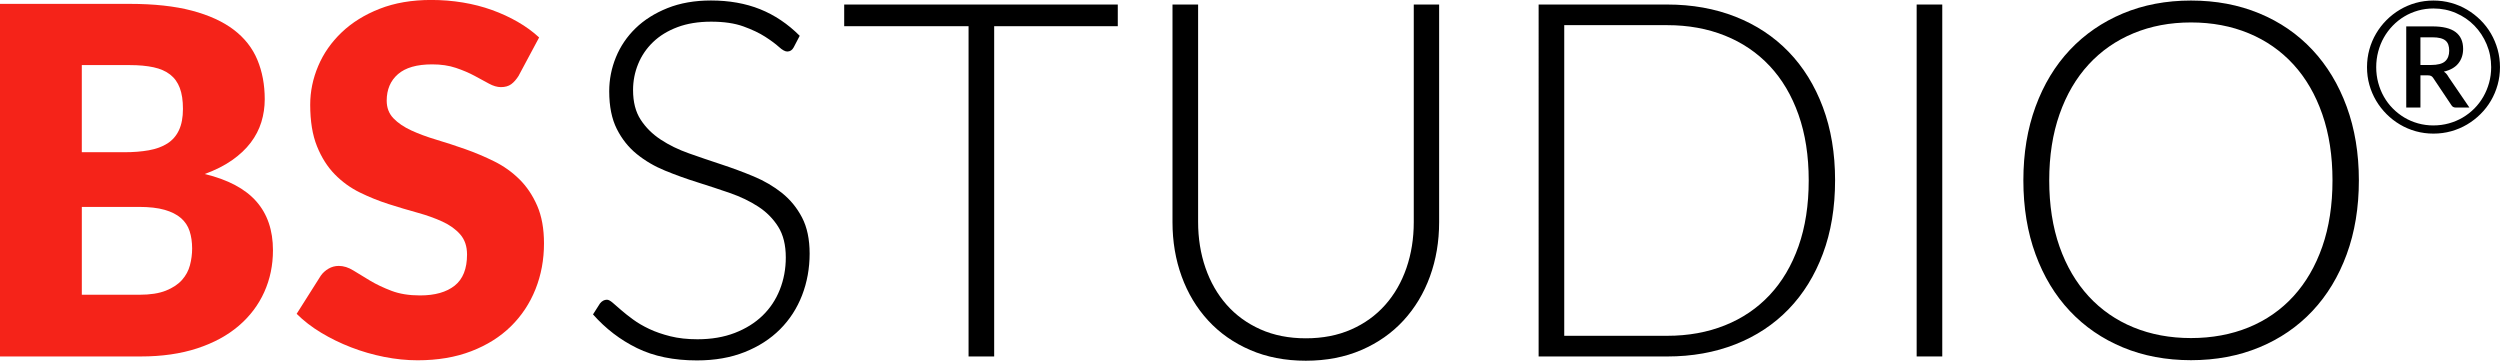
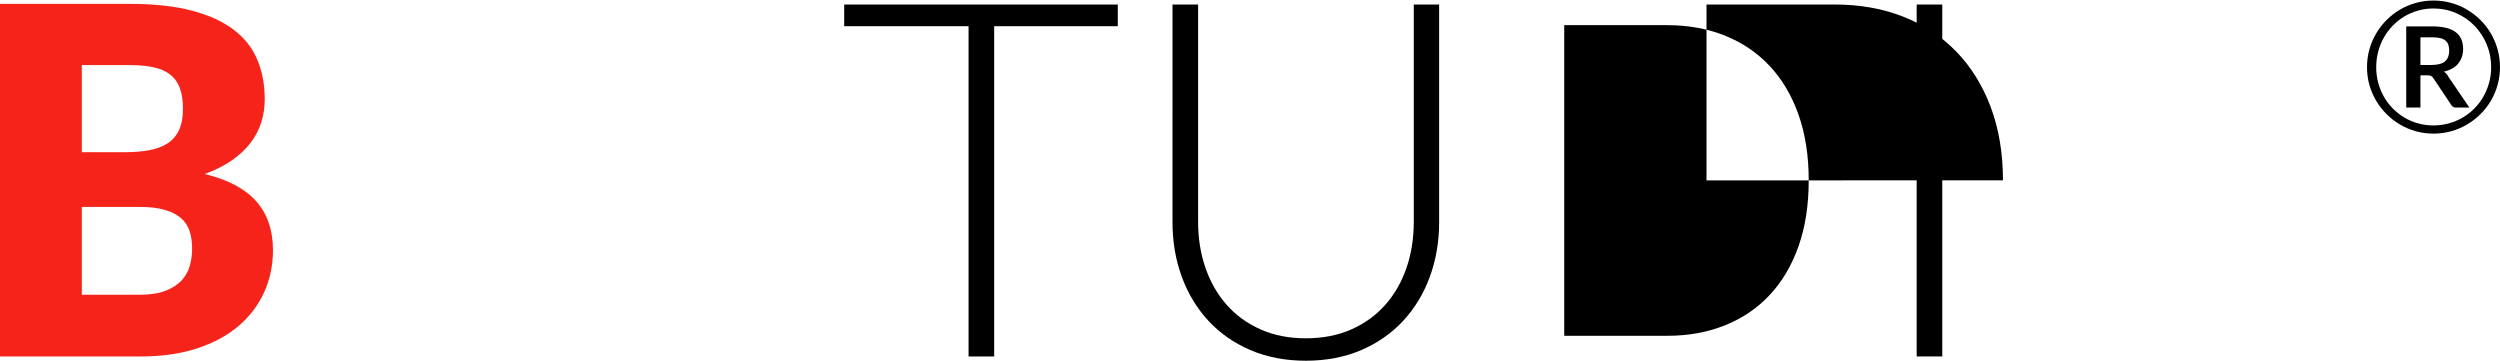
<svg xmlns="http://www.w3.org/2000/svg" id="Ebene_2" viewBox="0 0 1557.1 224.65">
  <defs>
    <style>
      .cls-1 {
        fill: #f52319;
      }

      .cls-2 {
        fill: #000000;
      }
    </style>
  </defs>
  <g id="Ebene_1-2" data-name="Ebene_1">
    <g>
      <path class="cls-1" d="M80.79,2.41c15.17,0,28.09,1.41,38.74,4.22,10.65,2.82,19.34,6.79,26.07,11.91,6.73,5.12,11.63,11.36,14.69,18.69,3.06,7.34,4.6,15.53,4.6,24.57,0,4.92-.71,9.67-2.11,14.24-1.41,4.57-3.62,8.84-6.63,12.81-3.01,3.97-6.88,7.61-11.61,10.93-4.73,3.31-10.4,6.18-17.03,8.59,14.47,3.51,25.17,9.19,32.1,17.03,6.93,7.84,10.4,17.99,10.4,30.45,0,9.34-1.81,18.04-5.43,26.07-3.62,8.04-8.92,15.05-15.9,21.02-6.98,5.98-15.6,10.66-25.85,14.02-10.25,3.36-21.96,5.05-35.12,5.05H0V2.41h80.79ZM50.95,40.54v54.27h26.53c5.63,0,10.7-.4,15.22-1.21,4.52-.81,8.37-2.21,11.53-4.22,3.16-2.01,5.58-4.77,7.23-8.29,1.66-3.52,2.49-7.94,2.49-13.26s-.66-9.57-1.96-13.04c-1.31-3.47-3.31-6.26-6.03-8.37-2.71-2.11-6.16-3.62-10.32-4.52-4.17-.9-9.12-1.36-14.85-1.36h-29.84ZM86.82,183.58c6.73,0,12.23-.85,16.5-2.56,4.27-1.71,7.61-3.92,10.02-6.63,2.41-2.71,4.07-5.78,4.97-9.2s1.36-6.88,1.36-10.4c0-4.01-.53-7.63-1.58-10.85-1.05-3.22-2.86-5.93-5.42-8.14-2.56-2.21-5.95-3.92-10.17-5.12-4.22-1.21-9.55-1.81-15.97-1.81h-35.57v54.71h35.87Z" />
-       <path class="cls-1" d="M323.15,47.02c-1.51,2.41-3.09,4.22-4.75,5.43-1.66,1.21-3.8,1.81-6.41,1.81-2.31,0-4.8-.73-7.46-2.18s-5.68-3.09-9.04-4.9c-3.37-1.81-7.21-3.44-11.53-4.9-4.32-1.46-9.25-2.19-14.77-2.19-9.55,0-16.65,2.04-21.33,6.11-4.67,4.07-7.01,9.57-7.01,16.5,0,4.42,1.41,8.09,4.22,11,2.81,2.92,6.51,5.42,11.08,7.53,4.57,2.11,9.8,4.05,15.68,5.8,5.88,1.76,11.88,3.72,18.01,5.88,6.13,2.16,12.13,4.7,18.01,7.61,5.88,2.91,11.1,6.63,15.67,11.15,4.57,4.52,8.26,10.02,11.08,16.5,2.81,6.48,4.22,14.29,4.22,23.44,0,10.15-1.76,19.64-5.28,28.48-3.52,8.84-8.62,16.55-15.3,23.13-6.68,6.58-14.92,11.75-24.72,15.53-9.8,3.77-20.93,5.65-33.39,5.65-6.83,0-13.79-.7-20.87-2.11-7.09-1.41-13.94-3.39-20.58-5.96-6.63-2.56-12.86-5.6-18.69-9.12-5.83-3.51-10.91-7.44-15.22-11.75l15.07-23.81c1.21-1.71,2.79-3.14,4.75-4.3,1.96-1.15,4.1-1.73,6.41-1.73,3.01,0,6.05.95,9.12,2.86s6.53,4.02,10.4,6.33c3.87,2.31,8.31,4.42,13.34,6.33,5.03,1.91,10.95,2.86,17.79,2.86,9.24,0,16.43-2.04,21.55-6.1,5.12-4.07,7.69-10.52,7.69-19.37,0-5.13-1.41-9.29-4.22-12.51-2.81-3.22-6.51-5.88-11.08-7.99-4.57-2.11-9.78-3.97-15.6-5.58-5.83-1.6-11.81-3.39-17.94-5.35-6.13-1.96-12.11-4.37-17.94-7.23-5.83-2.86-11.03-6.63-15.6-11.3-4.57-4.67-8.27-10.5-11.08-17.49-2.82-6.98-4.22-15.6-4.22-25.85,0-8.24,1.66-16.28,4.98-24.12,3.31-7.84,8.19-14.82,14.62-20.95,6.43-6.13,14.32-11.03,23.66-14.69,9.34-3.67,20.05-5.5,32.1-5.5,6.73,0,13.28.53,19.67,1.58,6.38,1.05,12.44,2.61,18.16,4.67,5.73,2.06,11.08,4.52,16.05,7.39,4.98,2.86,9.42,6.1,13.34,9.72l-12.66,23.66Z" />
    </g>
    <g>
-       <path class="cls-2" d="M494.36,29.46c-.93,1.76-2.27,2.63-4.03,2.63-1.34,0-3.07-.95-5.19-2.87-2.12-1.91-4.98-4.03-8.59-6.35-3.62-2.33-8.14-4.47-13.56-6.43-5.42-1.96-12.11-2.94-20.06-2.94s-14.95,1.14-20.99,3.41c-6.04,2.27-11.1,5.37-15.18,9.29-4.08,3.93-7.18,8.47-9.29,13.63-2.12,5.17-3.18,10.59-3.18,16.27,0,7.44,1.57,13.58,4.73,18.43,3.15,4.86,7.3,8.98,12.47,12.39,5.16,3.41,11.02,6.27,17.58,8.59,6.56,2.33,13.3,4.62,20.21,6.89,6.92,2.28,13.66,4.78,20.21,7.51,6.56,2.74,12.42,6.18,17.58,10.31,5.16,4.13,9.32,9.22,12.47,15.26,3.15,6.04,4.73,13.55,4.73,22.53s-1.58,17.85-4.73,25.95c-3.15,8.11-7.72,15.16-13.71,21.15-5.99,5.99-13.32,10.72-22,14.17-8.67,3.46-18.59,5.2-29.74,5.2-14.46,0-26.9-2.56-37.33-7.67-10.43-5.11-19.57-12.11-27.42-20.99l4.34-6.81c1.24-1.55,2.69-2.33,4.34-2.33.93,0,2.11.62,3.56,1.86,1.45,1.24,3.2,2.76,5.27,4.57,2.06,1.8,4.54,3.77,7.44,5.88,2.89,2.12,6.25,4.09,10.07,5.89,3.82,1.81,8.21,3.33,13.17,4.57,4.96,1.24,10.58,1.86,16.89,1.86,8.68,0,16.42-1.32,23.24-3.95,6.82-2.64,12.57-6.22,17.27-10.76,4.7-4.54,8.29-9.94,10.77-16.19,2.48-6.24,3.72-12.93,3.72-20.06,0-7.75-1.58-14.12-4.73-19.13-3.15-5.01-7.31-9.2-12.47-12.55-5.16-3.35-11.02-6.17-17.58-8.44-6.56-2.27-13.3-4.5-20.21-6.67-6.92-2.16-13.66-4.59-20.21-7.28-6.56-2.68-12.42-6.11-17.58-10.3-5.17-4.18-9.32-9.4-12.47-15.65-3.15-6.25-4.73-14.07-4.73-23.47,0-7.33,1.4-14.4,4.18-21.22,2.79-6.82,6.87-12.83,12.24-18.05,5.37-5.21,12.01-9.39,19.9-12.55,7.9-3.15,16.91-4.73,27.03-4.73,11.36,0,21.56,1.81,30.59,5.42,9.04,3.62,17.27,9.14,24.71,16.57l-3.72,7.13Z" />
      <path class="cls-2" d="M696.2,16.3h-76.99v205.72h-15.95V16.3h-77.46V2.82h170.4v13.48Z" />
      <path class="cls-2" d="M813.31,210.71c10.54,0,19.96-1.83,28.27-5.5,8.31-3.66,15.36-8.75,21.15-15.26,5.78-6.5,10.19-14.17,13.25-23,3.04-8.84,4.57-18.36,4.57-28.58V2.82h15.8v135.55c0,12.09-1.92,23.37-5.73,33.85-3.82,10.48-9.32,19.62-16.5,27.42-7.18,7.8-15.91,13.92-26.18,18.36-10.28,4.44-21.82,6.67-34.63,6.67s-24.34-2.23-34.62-6.67-19.01-10.56-26.18-18.36c-7.18-7.8-12.68-16.94-16.5-27.42-3.82-10.48-5.73-21.76-5.73-33.85V2.82h15.95v135.39c0,10.23,1.53,19.76,4.57,28.58,3.05,8.83,7.44,16.5,13.17,23,5.73,6.51,12.75,11.62,21.07,15.34,8.31,3.72,17.73,5.58,28.27,5.58Z" />
-       <path class="cls-2" d="M1142.96,112.34c0,16.94-2.53,32.17-7.59,45.7-5.06,13.54-12.19,25.05-21.37,34.55-9.2,9.5-20.21,16.78-33.08,21.84-12.86,5.06-27.03,7.59-42.52,7.59h-80.08V2.82h80.08c15.49,0,29.67,2.53,42.52,7.59,12.86,5.06,23.88,12.34,33.08,21.84,9.19,9.5,16.31,21.01,21.37,34.54,5.06,13.53,7.59,28.71,7.59,45.54ZM1126.54,112.34c0-15.28-2.12-28.92-6.35-40.9-4.23-11.98-10.22-22.1-17.97-30.36-7.75-8.26-17.04-14.56-27.88-18.9-10.84-4.34-22.82-6.51-35.94-6.51h-64.13v193.48h64.13c13.12,0,25.1-2.17,35.94-6.51,10.84-4.33,20.14-10.63,27.88-18.89,7.75-8.26,13.73-18.38,17.97-30.36,4.23-11.98,6.35-25.66,6.35-41.05Z" />
+       <path class="cls-2" d="M1142.96,112.34h-80.08V2.82h80.08c15.49,0,29.67,2.53,42.52,7.59,12.86,5.06,23.88,12.34,33.08,21.84,9.19,9.5,16.31,21.01,21.37,34.54,5.06,13.53,7.59,28.71,7.59,45.54ZM1126.54,112.34c0-15.28-2.12-28.92-6.35-40.9-4.23-11.98-10.22-22.1-17.97-30.36-7.75-8.26-17.04-14.56-27.88-18.9-10.84-4.34-22.82-6.51-35.94-6.51h-64.13v193.48h64.13c13.12,0,25.1-2.17,35.94-6.51,10.84-4.33,20.14-10.63,27.88-18.89,7.75-8.26,13.73-18.38,17.97-30.36,4.23-11.98,6.35-25.66,6.35-41.05Z" />
      <path class="cls-2" d="M1209.72,222.01h-15.95V2.82h15.95v219.2Z" />
-       <path class="cls-2" d="M1469.2,112.34c0,16.94-2.54,32.3-7.59,46.08-5.06,13.79-12.19,25.56-21.38,35.32-9.19,9.76-20.21,17.3-33.07,22.62-12.86,5.32-27.03,7.98-42.52,7.98s-29.64-2.66-42.44-7.98c-12.81-5.32-23.81-12.86-32.99-22.62-9.2-9.76-16.32-21.53-21.38-35.32-5.06-13.78-7.59-29.14-7.59-46.08s2.53-32.14,7.59-45.93c5.06-13.79,12.19-25.56,21.38-35.32,9.19-9.76,20.19-17.32,32.99-22.7,12.8-5.37,26.95-8.05,42.44-8.05s29.67,2.66,42.52,7.98c12.86,5.32,23.88,12.89,33.07,22.7,9.19,9.81,16.32,21.61,21.38,35.4,5.05,13.79,7.59,29.09,7.59,45.93ZM1452.77,112.34c0-15.28-2.11-29.02-6.35-41.2-4.23-12.19-10.23-22.52-17.97-30.98-7.75-8.47-17.04-14.95-27.88-19.44-10.85-4.49-22.83-6.74-35.94-6.74s-24.94,2.25-35.79,6.74c-10.84,4.49-20.17,10.97-27.96,19.44-7.8,8.47-13.84,18.8-18.12,30.98-4.28,12.19-6.42,25.92-6.42,41.2s2.14,29.15,6.42,41.29c4.28,12.14,10.33,22.43,18.12,30.9,7.8,8.47,17.12,14.93,27.96,19.37,10.84,4.44,22.77,6.66,35.79,6.66s25.09-2.22,35.94-6.66c10.84-4.44,20.14-10.9,27.88-19.37,7.74-8.47,13.73-18.77,17.97-30.9,4.23-12.14,6.35-25.9,6.35-41.29Z" />
    </g>
    <path class="cls-2" d="M1515.65.34c3.82,0,7.49.49,11.03,1.47,3.53.98,6.83,2.38,9.89,4.2s5.86,3.98,8.39,6.49c2.53,2.51,4.7,5.31,6.49,8.39,1.79,3.08,3.18,6.39,4.17,9.92.98,3.53,1.47,7.21,1.47,11.03s-.49,7.44-1.47,10.97c-.98,3.53-2.37,6.83-4.17,9.89-1.79,3.06-3.96,5.85-6.49,8.36-2.53,2.51-5.33,4.68-8.39,6.49-3.06,1.81-6.36,3.21-9.89,4.2-3.53.98-7.21,1.47-11.03,1.47s-7.48-.49-11-1.47c-3.51-.98-6.8-2.38-9.86-4.2-3.06-1.81-5.85-3.98-8.36-6.49-2.51-2.51-4.68-5.3-6.49-8.36-1.81-3.06-3.21-6.35-4.2-9.86s-1.47-7.18-1.47-11,.49-7.49,1.47-11.03c.98-3.53,2.38-6.84,4.2-9.92,1.81-3.08,3.98-5.88,6.49-8.39,2.51-2.51,5.3-4.68,8.36-6.49,3.06-1.81,6.35-3.21,9.86-4.2,3.52-.98,7.18-1.47,11-1.47ZM1515.65,78.12c3.33,0,6.53-.43,9.61-1.28,3.08-.85,5.95-2.06,8.62-3.63,2.66-1.57,5.08-3.45,7.26-5.64,2.17-2.19,4.03-4.64,5.58-7.34,1.55-2.7,2.75-5.6,3.6-8.7.85-3.1,1.28-6.33,1.28-9.69,0-5.06-.94-9.82-2.81-14.26-1.87-4.44-4.42-8.31-7.65-11.62-3.23-3.31-7.04-5.91-11.42-7.82-4.38-1.91-9.07-2.86-14.06-2.86-3.33,0-6.52.44-9.58,1.3-3.06.87-5.91,2.09-8.53,3.66-2.63,1.57-5.03,3.47-7.2,5.7-2.17,2.23-4.03,4.7-5.56,7.4-1.53,2.7-2.71,5.62-3.54,8.76-.83,3.14-1.25,6.39-1.25,9.75s.42,6.6,1.25,9.69c.83,3.1,2.01,6,3.54,8.7,1.53,2.7,3.38,5.15,5.56,7.34,2.17,2.19,4.57,4.07,7.2,5.64,2.63,1.57,5.47,2.78,8.53,3.63,3.06.85,6.25,1.28,9.58,1.28ZM1514.97,16.44c6.54,0,11.37,1.18,14.48,3.54,3.12,2.36,4.68,5.85,4.68,10.46,0,3.55-1,6.58-3,9.07-2,2.49-5.01,4.19-9.01,5.1.64.42,1.2.91,1.67,1.47.47.57.92,1.23,1.33,1.98l12.92,18.93h-8.45c-1.25,0-2.15-.47-2.72-1.42l-11.45-17.12c-.34-.49-.75-.87-1.22-1.13-.47-.26-1.2-.4-2.18-.4h-4.48v20.07h-8.84V16.44h16.27ZM1514.07,40.48c4.2,0,7.14-.77,8.84-2.3,1.7-1.53,2.55-3.73,2.55-6.6,0-1.4-.18-2.63-.54-3.69-.36-1.06-.95-1.93-1.76-2.61-.81-.68-1.89-1.19-3.23-1.53-1.34-.34-3-.51-4.96-.51h-7.43v17.23h6.52Z" />
  </g>
</svg>